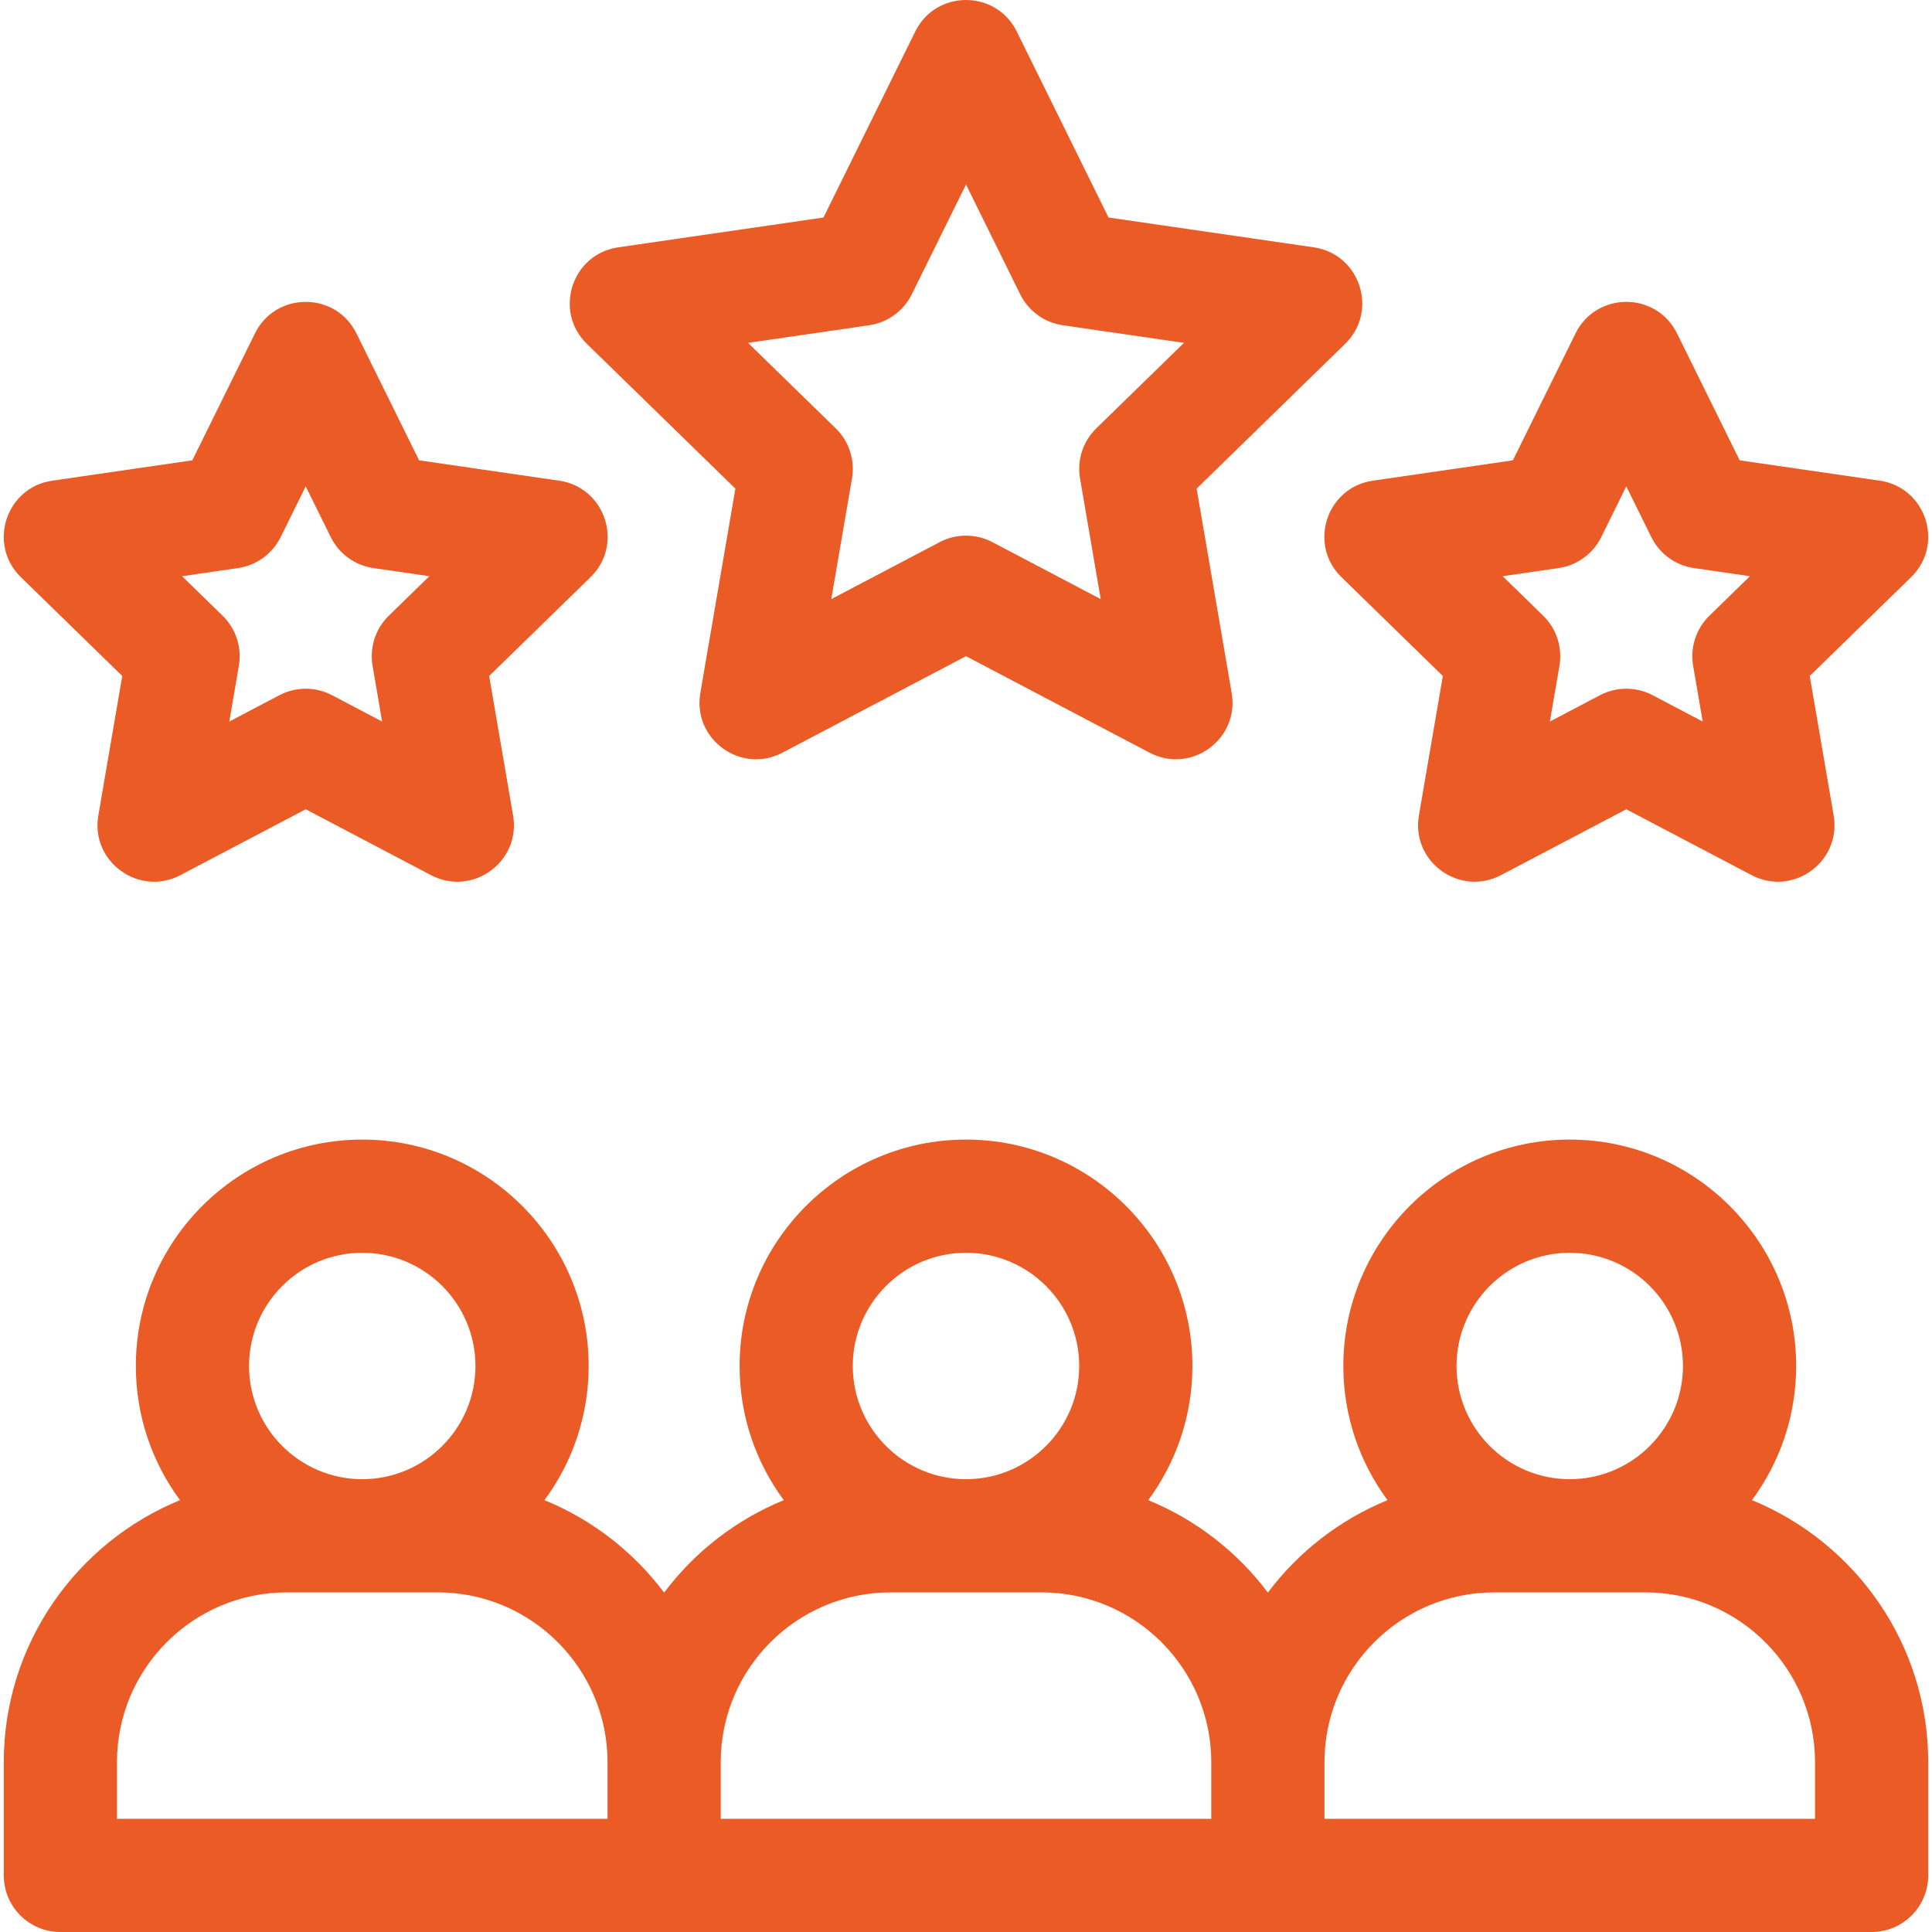
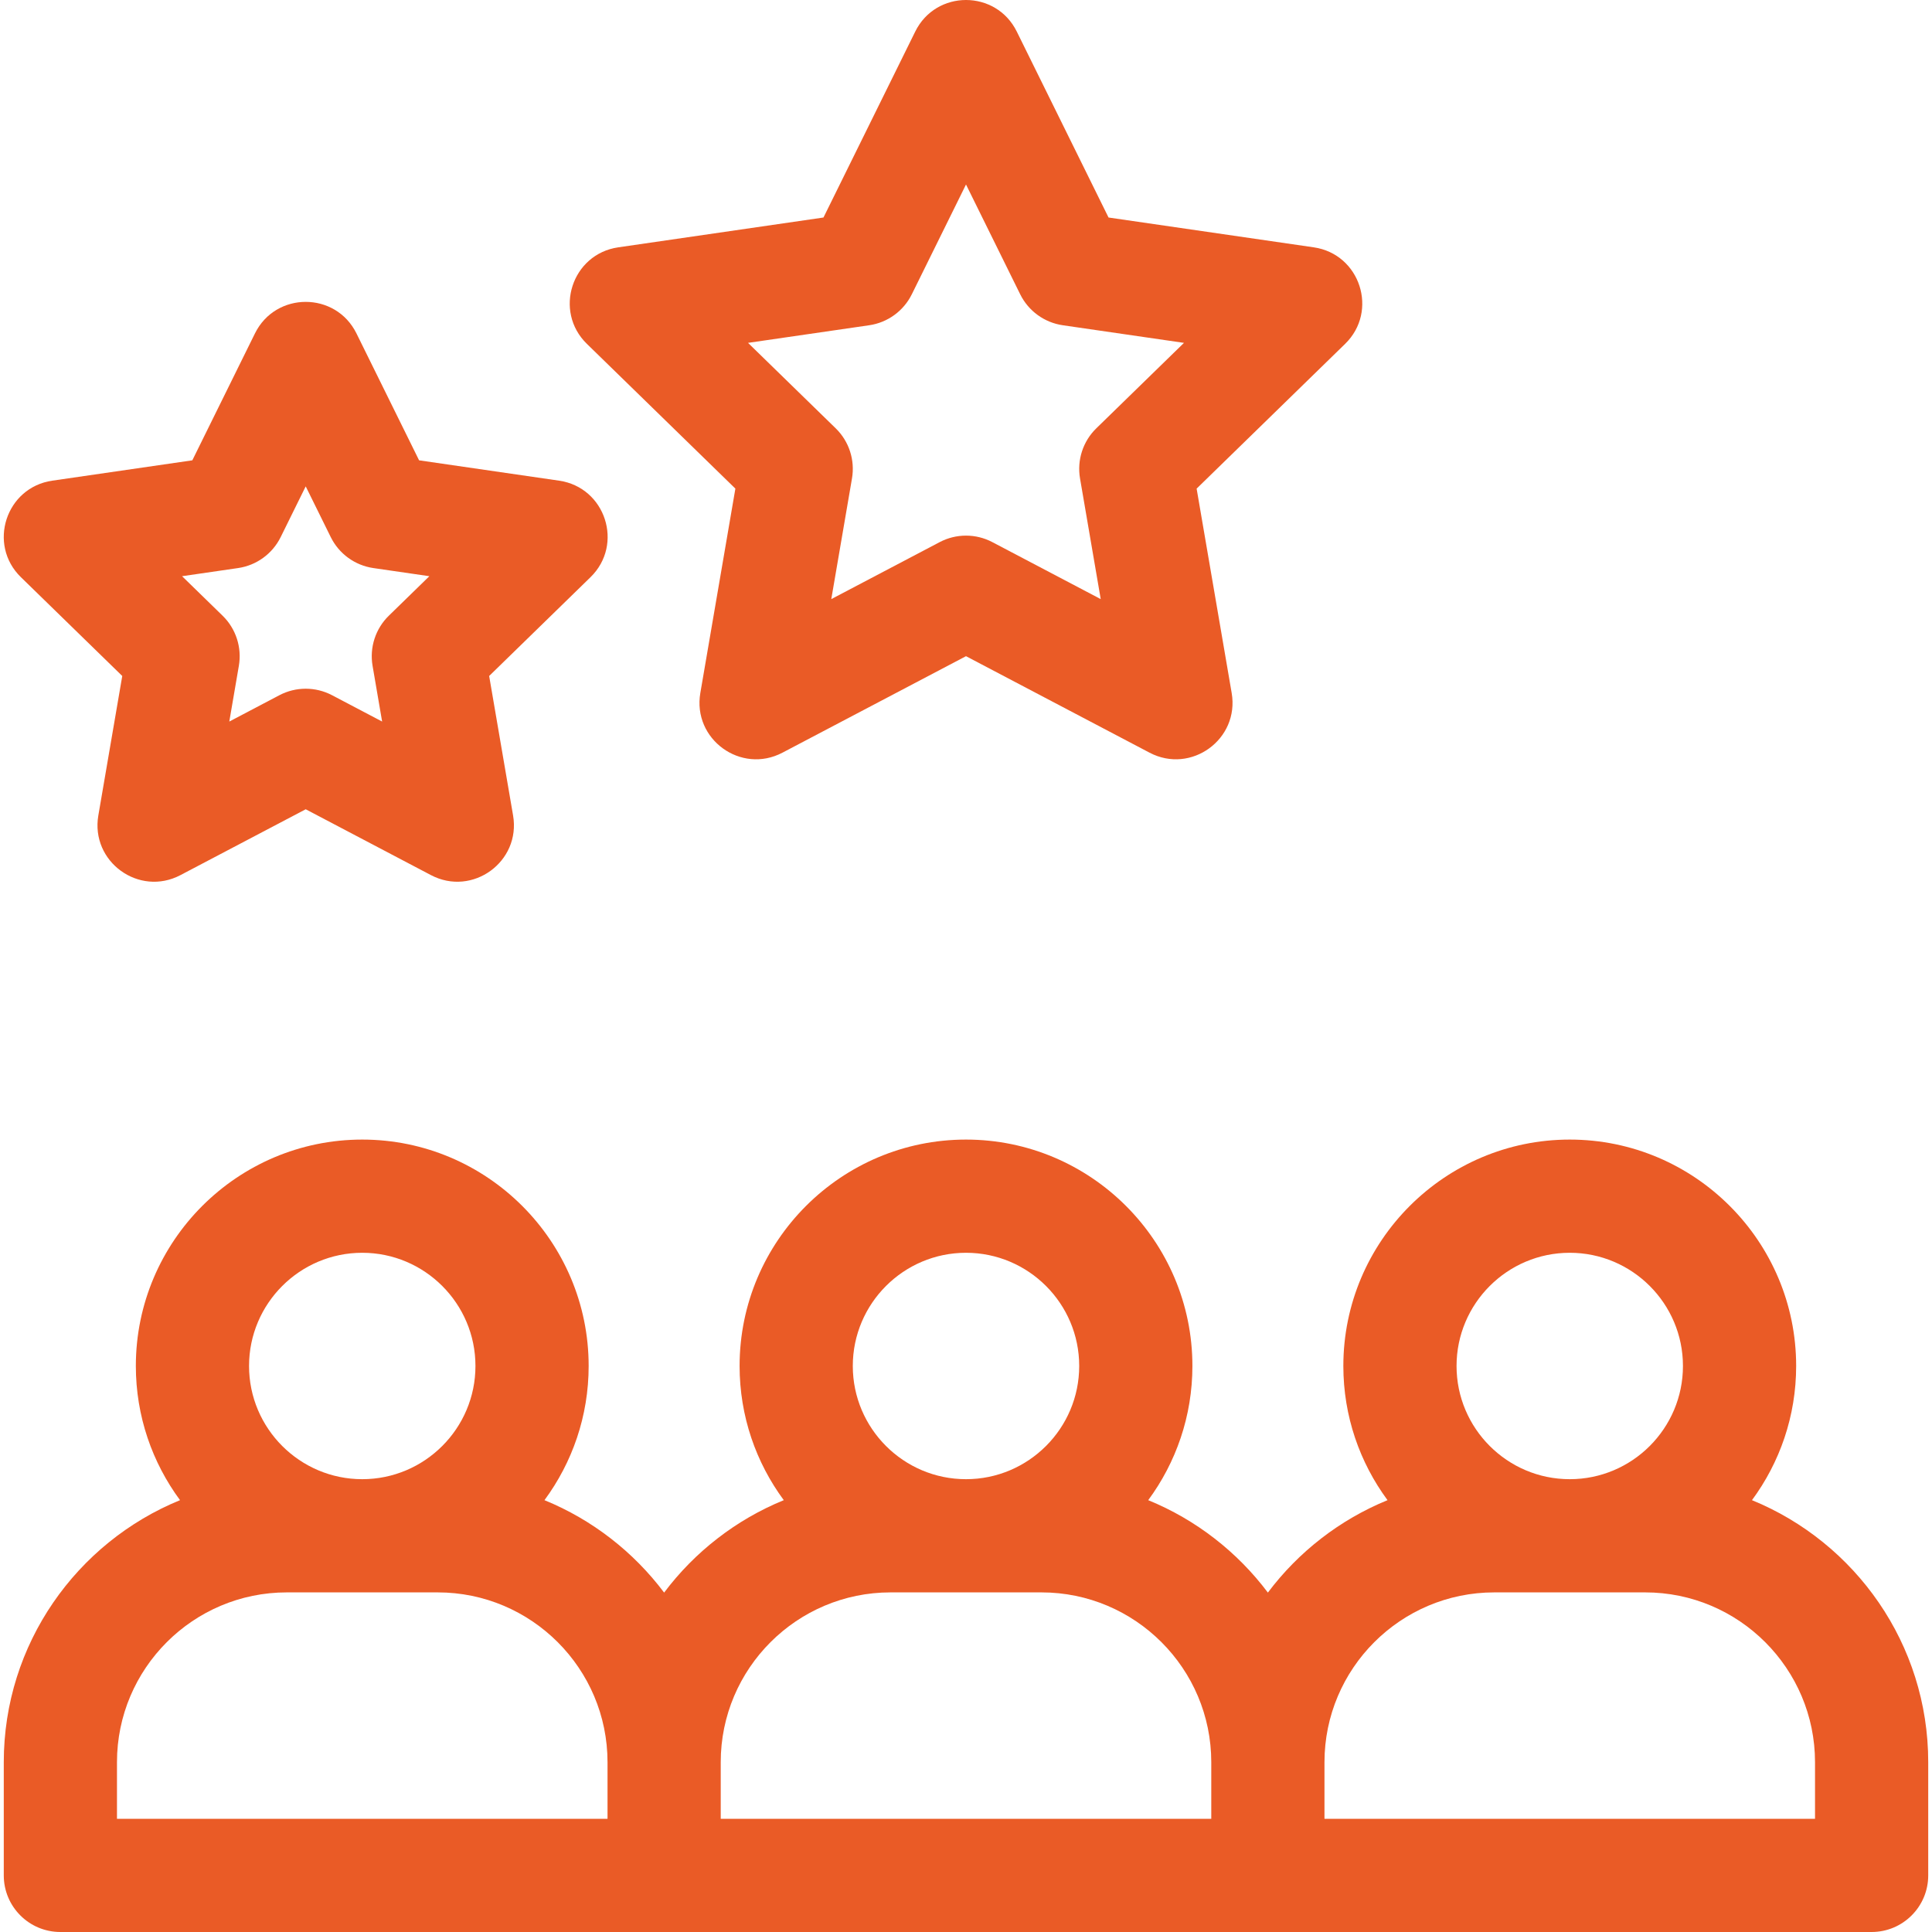
<svg xmlns="http://www.w3.org/2000/svg" id="Capa_1" viewBox="0 0 512 512">
  <g>
    <path d="m464.291 397.558c7.352-9.959 11.709-22.258 11.709-35.558 0-33.084-26.916-60-60-60s-60 26.916-60 60c0 13.301 4.357 25.599 11.709 35.558-12.66 5.177-23.606 13.705-31.709 24.494-8.103-10.789-19.049-19.318-31.709-24.494 7.352-9.959 11.709-22.258 11.709-35.558 0-33.084-26.916-60-60-60s-60 26.916-60 60c0 13.301 4.357 25.599 11.709 35.558-12.66 5.177-23.606 13.705-31.709 24.494-8.103-10.789-19.049-19.318-31.709-24.494 7.352-9.959 11.709-22.258 11.709-35.558 0-33.084-26.916-60-60-60s-60 26.916-60 60c0 13.301 4.357 25.599 11.709 35.558-27.369 11.191-46.709 38.094-46.709 69.442v30c0 8.284 6.716 15 15 15h480c8.284 0 15-6.716 15-15v-30c0-31.348-19.34-58.251-46.709-69.442zm-48.291-65.558c16.542 0 30 13.458 30 30s-13.458 30-30 30-30-13.458-30-30 13.458-30 30-30zm-160 0c16.542 0 30 13.458 30 30s-13.458 30-30 30-30-13.458-30-30 13.458-30 30-30zm-160 0c16.542 0 30 13.458 30 30s-13.458 30-30 30-30-13.458-30-30 13.458-30 30-30zm-65 135c0-24.813 20.187-45 45-45h40c24.813 0 45 20.187 45 45v15h-130zm160 0c0-24.813 20.187-45 45-45h40c24.813 0 45 20.187 45 45v15h-130zm290 15h-130v-15c0-24.813 20.187-45 45-45h40c24.813 0 45 20.187 45 45z" fill="#000000" style="fill: rgb(234, 91, 38);" />
    <path d="m194.883 129.49-9.29 54.165c-2.102 12.254 10.76 21.598 21.764 15.812l48.643-25.573 48.643 25.573c11.004 5.785 23.866-3.559 21.764-15.812l-9.29-54.165 39.353-38.36c8.903-8.678 3.99-23.798-8.313-25.585l-54.384-7.902-24.322-49.281c-5.502-11.149-21.4-11.149-26.902 0l-24.321 49.281-54.384 7.902c-12.303 1.788-17.216 16.907-8.313 25.585zm35.462-43.294c4.886-.71 9.109-3.779 11.294-8.206l14.361-29.097 14.361 29.097c2.185 4.427 6.408 7.496 11.294 8.206l32.111 4.666-23.236 22.649c-3.535 3.446-5.148 8.411-4.314 13.277l5.485 31.981-28.721-15.1c-4.37-2.297-9.591-2.297-13.96 0l-28.721 15.1 5.485-31.981c.835-4.866-.779-9.831-4.314-13.277l-23.236-22.649z" fill="#000000" style="fill: rgb(234, 91, 38);" />
    <path d="m32.399 179.142-6.339 36.96c-2.102 12.254 10.76 21.598 21.764 15.813l33.192-17.45 33.192 17.45c11.004 5.785 23.866-3.559 21.764-15.813l-6.339-36.96 26.853-26.175c8.903-8.678 3.99-23.798-8.313-25.585l-37.11-5.392-16.596-33.628c-5.502-11.149-21.4-11.149-26.902 0l-16.596 33.627-37.11 5.392c-12.303 1.788-17.216 16.907-8.313 25.585zm30.688-28.599c4.886-.71 9.109-3.778 11.294-8.206l6.635-13.444 6.635 13.444c2.185 4.427 6.408 7.496 11.294 8.206l14.837 2.156-10.736 10.465c-3.535 3.446-5.149 8.411-4.314 13.277l2.534 14.777-13.27-6.977c-4.37-2.297-9.591-2.297-13.96 0l-13.27 6.977 2.534-14.778c.835-4.866-.779-9.831-4.314-13.277l-10.736-10.465z" fill="#000000" style="fill: rgb(234, 91, 38);" />
-     <path d="m355.514 152.966 26.853 26.175-6.339 36.96c-2.102 12.254 10.76 21.598 21.764 15.813l33.192-17.45 33.192 17.45c11.004 5.785 23.866-3.559 21.764-15.813l-6.339-36.96 26.853-26.175c8.903-8.678 3.99-23.798-8.313-25.585l-37.11-5.392-16.596-33.627c-5.502-11.149-21.4-11.149-26.902 0l-16.596 33.627-37.11 5.392c-12.303 1.788-17.216 16.907-8.313 25.585zm57.541-2.423c4.886-.71 9.109-3.778 11.294-8.206l6.635-13.444 6.635 13.444c2.185 4.427 6.408 7.496 11.294 8.206l14.837 2.156-10.736 10.465c-3.535 3.446-5.149 8.411-4.314 13.277l2.535 14.777-13.27-6.977c-4.37-2.297-9.591-2.297-13.96 0l-13.27 6.977 2.535-14.777c.835-4.866-.779-9.831-4.314-13.277l-10.736-10.465z" fill="#000000" style="fill: rgb(234, 91, 38);" />
  </g>
</svg>